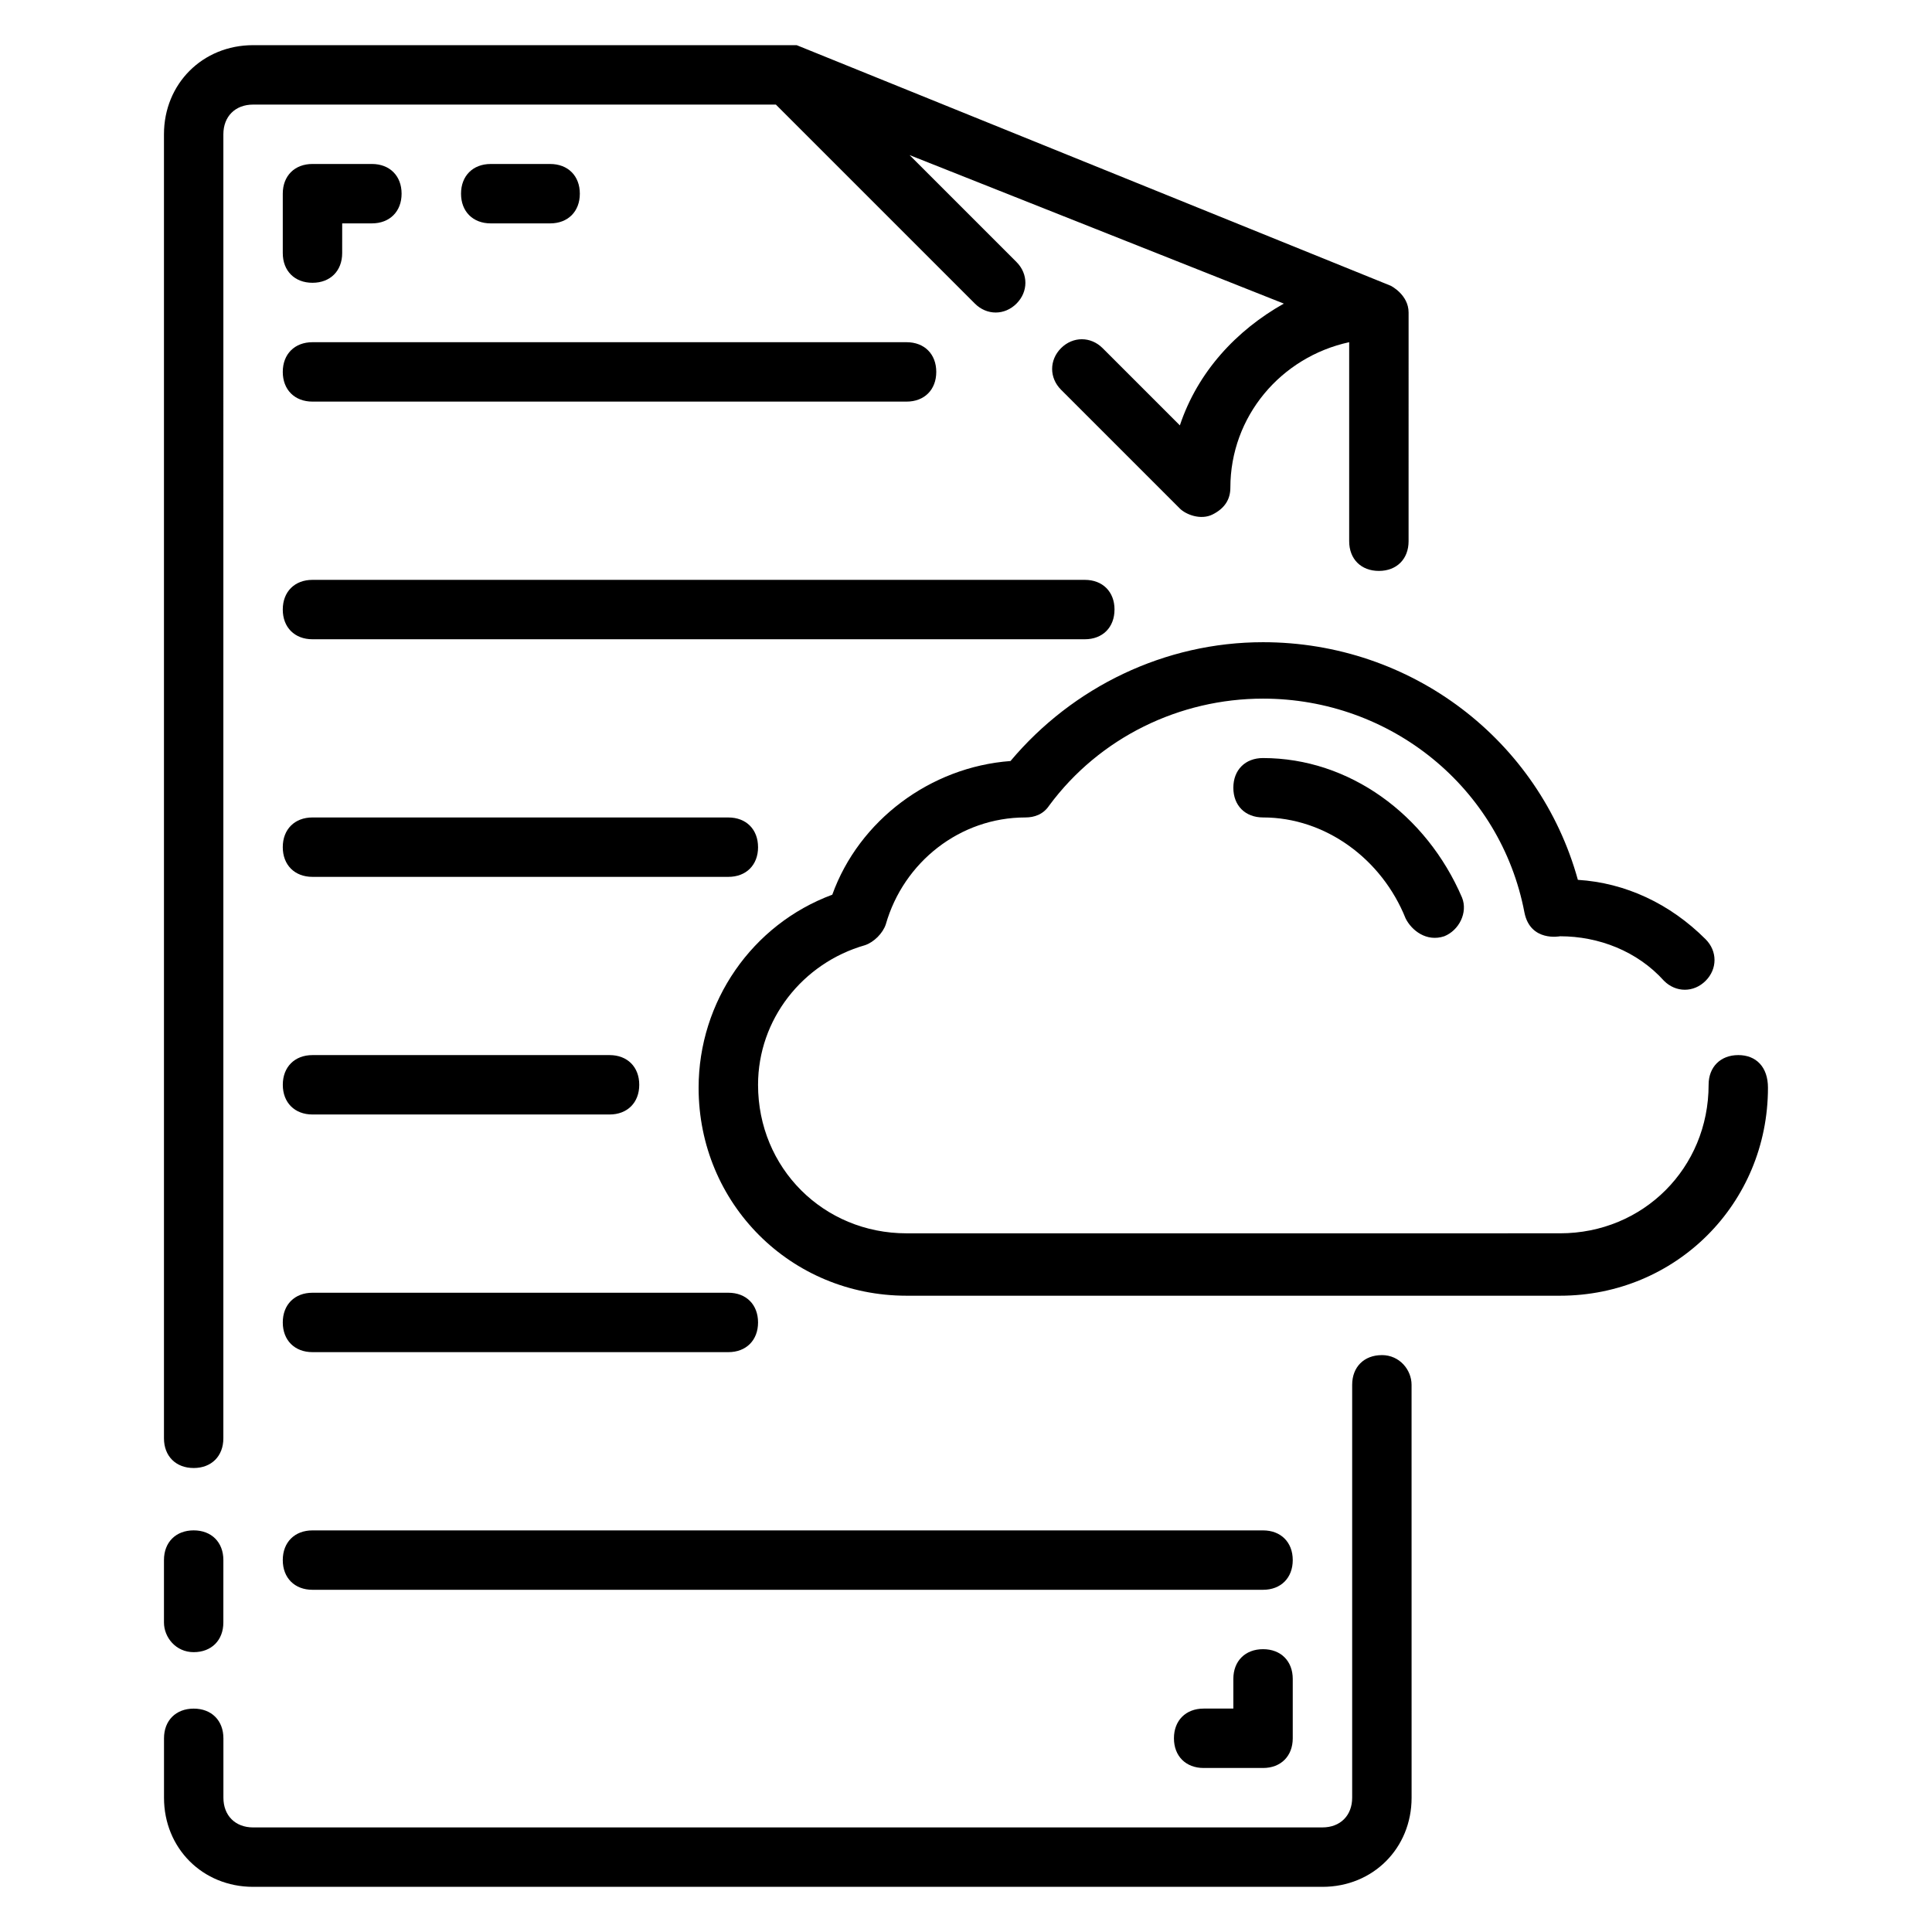
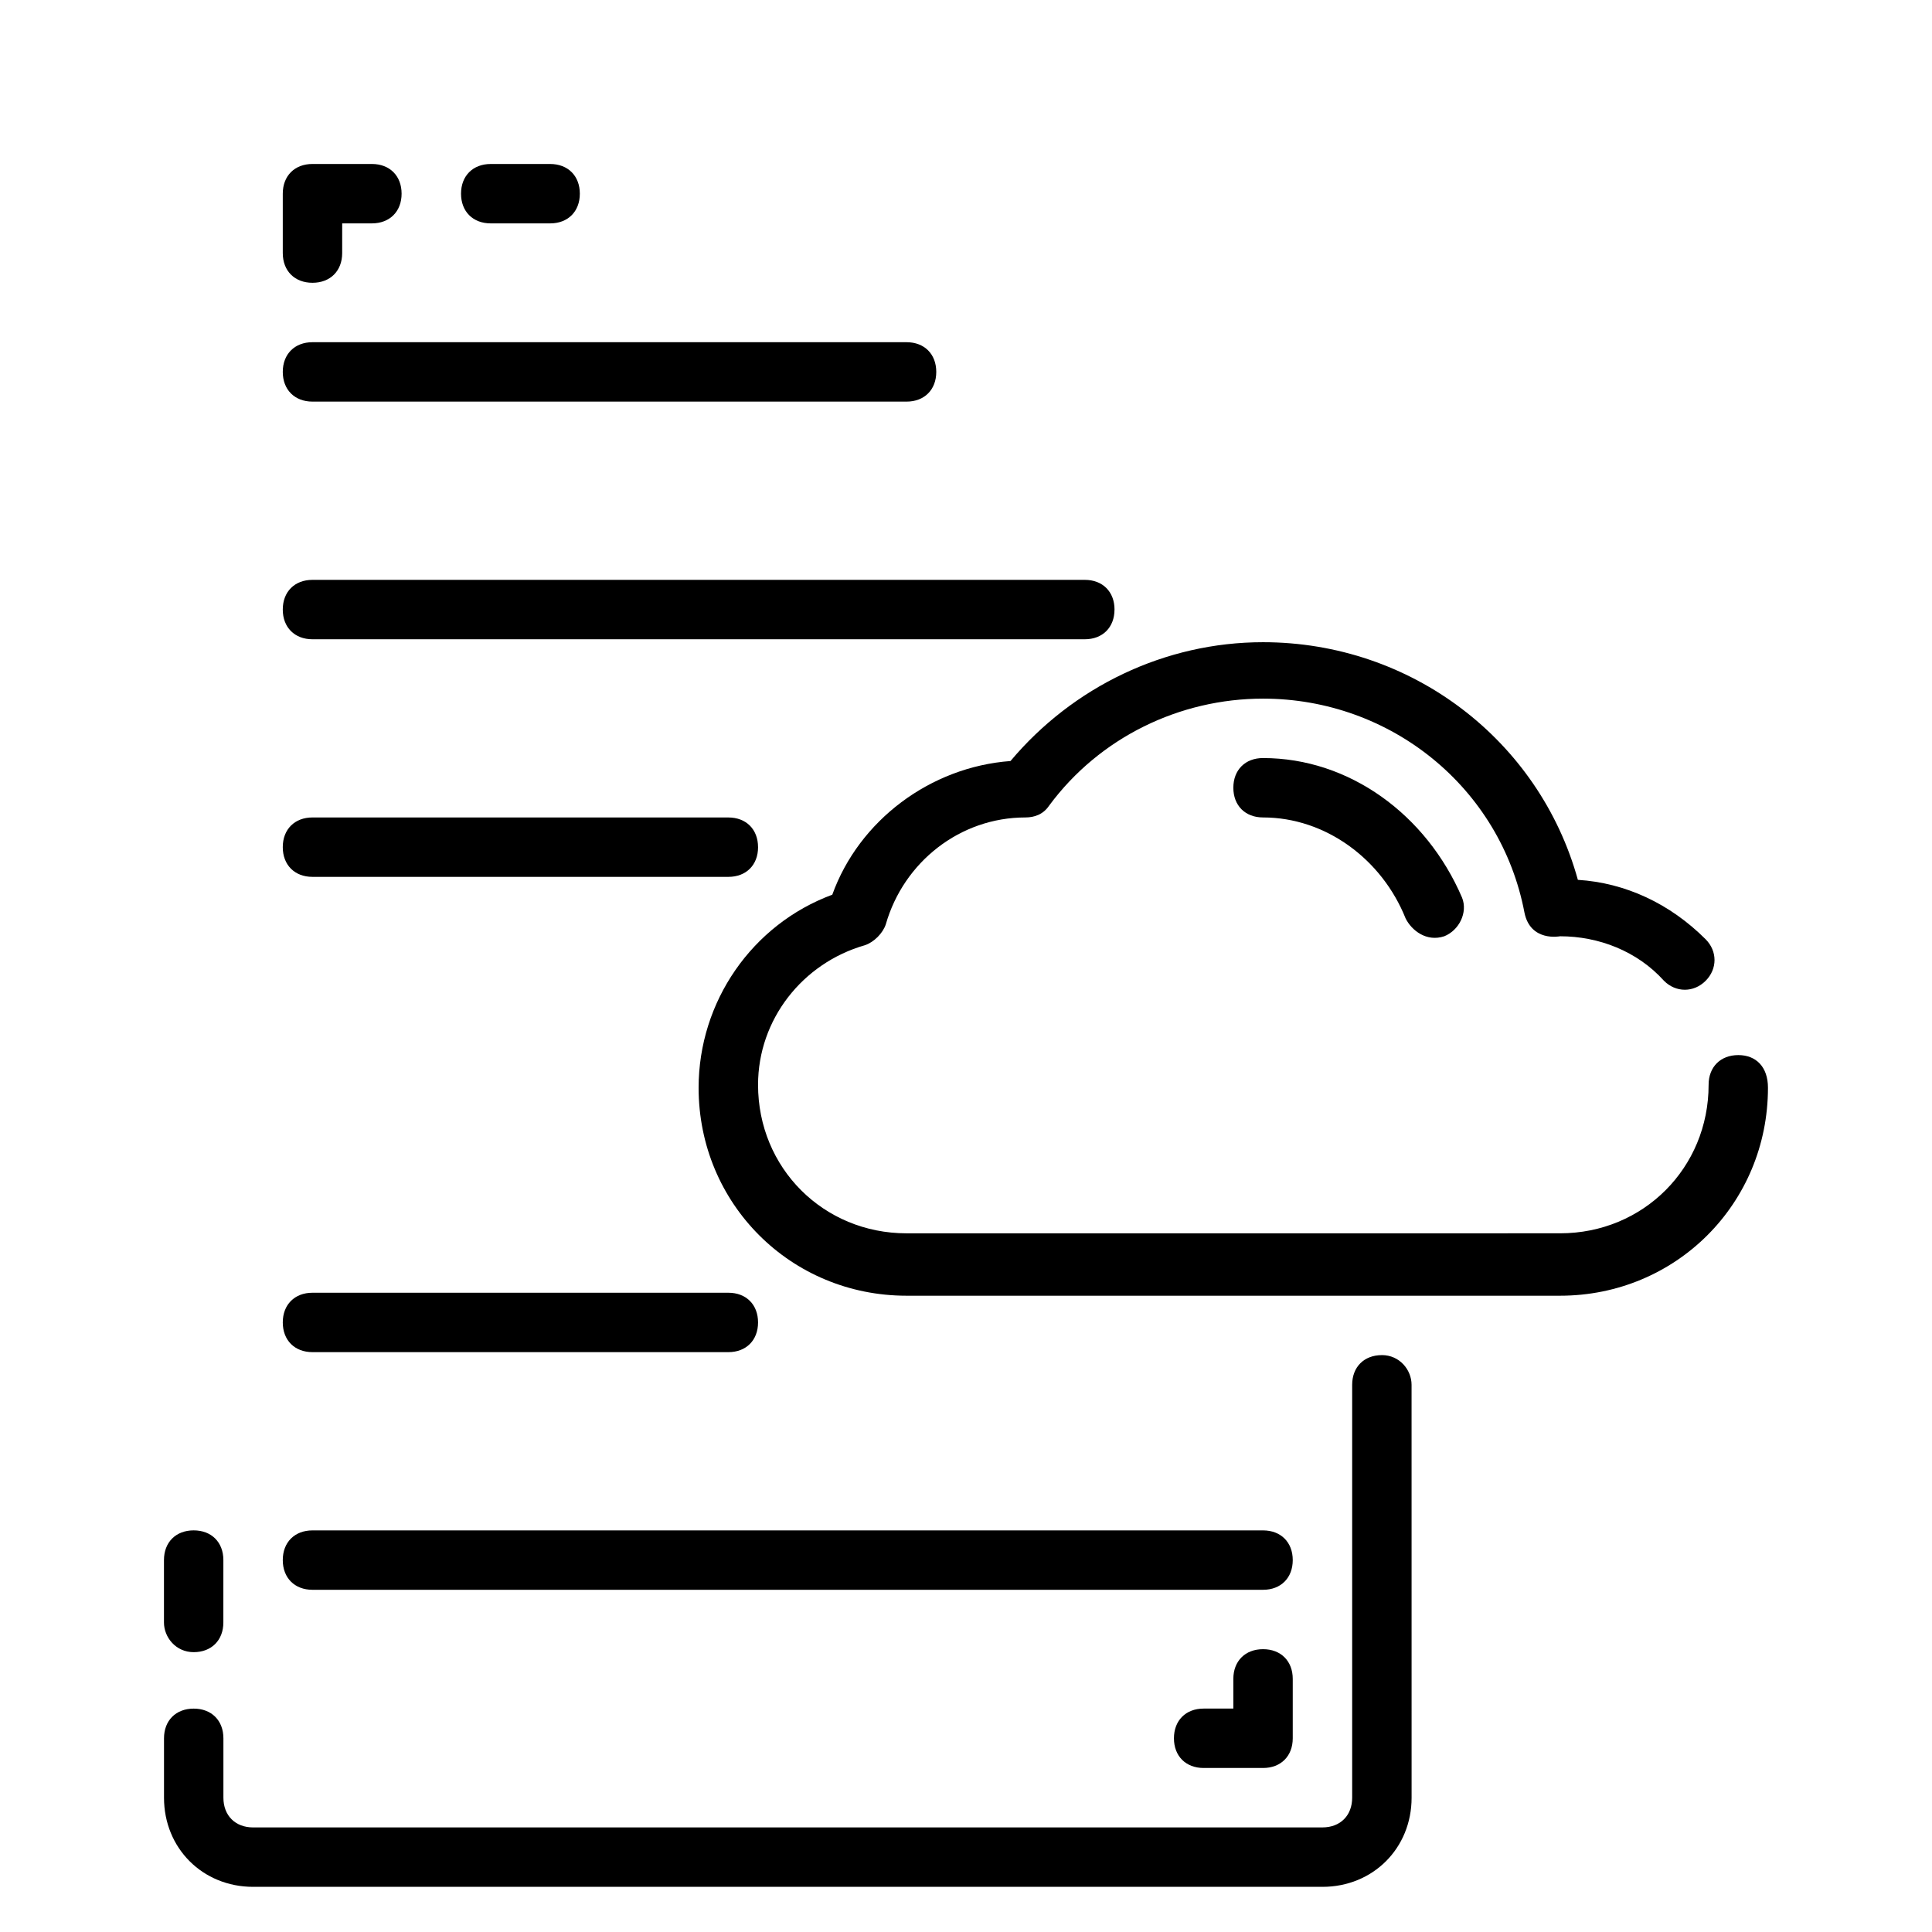
<svg xmlns="http://www.w3.org/2000/svg" fill="#000000" width="800px" height="800px" version="1.1" viewBox="144 144 512 512">
  <g>
    <path d="m604.67 423.61c-4.723 0-7.871 3.148-7.871 7.871 0 22.043-17.32 39.359-39.359 39.359l-173.19 0.004c-22.043 0-39.359-17.32-39.359-39.359 0-17.32 11.809-32.273 28.34-37 2.363-0.789 4.723-3.148 5.512-5.512 4.723-16.531 19.68-28.34 37-28.34 2.363 0 4.723-0.789 6.297-3.148 13.383-18.105 34.637-28.34 56.68-28.34 33.852 0 62.977 23.617 69.273 56.68 1.57 7.871 9.441 6.297 9.441 6.297 10.234 0 20.469 3.938 27.551 11.809 3.148 3.148 7.871 3.148 11.02 0 3.148-3.148 3.148-7.871 0-11.02-9.445-9.445-21.254-14.957-33.852-15.742-10.234-37-44.082-62.977-83.445-62.977-25.977 0-50.383 11.809-66.914 31.488-21.254 1.574-40.148 15.742-47.23 35.426-21.254 7.871-35.426 28.34-35.426 51.168 0 30.699 24.402 55.105 55.105 55.105h173.18c30.699 0 55.105-24.402 55.105-55.105 0.008-5.516-3.141-8.664-7.863-8.664z" />
    <path d="m478.72 344.89c-4.723 0-7.871 3.148-7.871 7.871s3.148 7.871 7.871 7.871c16.531 0 31.488 11.02 37.785 26.766 1.574 3.148 5.512 6.297 10.234 4.723 3.938-1.574 6.297-6.297 4.723-10.234-9.445-22.039-29.914-36.996-52.742-36.996z" />
-     <path d="m195.32 533.04c4.723 0 7.871-3.148 7.871-7.871l0.004-345.58c0-4.723 3.148-7.871 7.871-7.871h138.55l52.742 52.742c3.148 3.148 7.871 3.148 11.02 0 3.148-3.148 3.148-7.871 0-11.02l-28.34-28.34 99.188 39.359c-12.594 7.086-22.828 18.105-27.551 32.273l-20.469-20.469c-3.148-3.148-7.871-3.148-11.02 0-3.148 3.148-3.148 7.871 0 11.02l31.488 31.488c1.574 1.574 5.512 3.148 8.66 1.574 3.148-1.574 4.723-3.938 4.723-7.086 0-18.895 13.383-34.637 31.488-38.574v52.742c0 4.723 3.148 7.871 7.871 7.871 4.723 0 7.871-3.148 7.871-7.871l0.004-60.609c0-4.723-4.723-7.086-4.723-7.086l-157.44-63.762h-144.06c-13.383 0-23.617 10.234-23.617 23.617v345.58c0 4.723 3.148 7.871 7.871 7.871z" />
    <path d="m195.32 581.84c4.723 0 7.871-3.148 7.871-7.871l0.004-16.535c0-4.723-3.148-7.871-7.871-7.871s-7.871 3.148-7.871 7.871v16.531c-0.004 3.938 3.144 7.875 7.867 7.875z" />
    <path d="m510.21 503.12c-4.723 0-7.871 3.148-7.871 7.871v109.42c0 4.723-3.148 7.871-7.871 7.871l-283.39 0.004c-4.723 0-7.871-3.148-7.871-7.871v-15.742c0-4.723-3.148-7.871-7.871-7.871s-7.871 3.148-7.871 7.871v15.742c0 13.383 10.234 23.617 23.617 23.617h283.39c13.383 0 23.617-10.234 23.617-23.617l-0.008-109.43c0-3.934-3.148-7.871-7.871-7.871z" />
    <path d="m226.81 218.94c4.723 0 7.871-3.148 7.871-7.871l0.004-7.871h7.871c4.723 0 7.871-3.148 7.871-7.871s-3.148-7.871-7.871-7.871h-15.742c-4.727-0.004-7.875 3.144-7.875 7.867v15.742c0 4.727 3.148 7.875 7.871 7.875z" />
    <path d="m478.72 581.05c-4.723 0-7.871 3.148-7.871 7.871v7.871h-7.871c-4.723 0-7.871 3.148-7.871 7.871 0 4.723 3.148 7.871 7.871 7.871h15.742c4.723 0 7.871-3.148 7.871-7.871v-15.742c0-4.723-3.148-7.871-7.871-7.871z" />
    <path d="m289.79 203.2c4.723 0 7.871-3.148 7.871-7.871s-3.148-7.871-7.871-7.871h-15.742c-4.723 0-7.871 3.148-7.871 7.871s3.148 7.871 7.871 7.871z" />
    <path d="m226.81 250.43h157.44c4.723 0 7.871-3.148 7.871-7.871s-3.148-7.871-7.871-7.871h-157.44c-4.723 0-7.871 3.148-7.871 7.871s3.148 7.871 7.871 7.871z" />
    <path d="m478.72 549.57h-251.91c-4.723 0-7.871 3.148-7.871 7.871s3.148 7.871 7.871 7.871h251.91c4.723 0 7.871-3.148 7.871-7.871s-3.148-7.871-7.871-7.871z" />
    <path d="m439.36 305.54c0-4.723-3.148-7.871-7.871-7.871h-204.68c-4.723 0-7.871 3.148-7.871 7.871s3.148 7.871 7.871 7.871h204.67c4.727 0 7.875-3.148 7.875-7.871z" />
    <path d="m344.89 368.51c0-4.723-3.148-7.871-7.871-7.871l-110.21-0.004c-4.723 0-7.871 3.148-7.871 7.871 0 4.723 3.148 7.871 7.871 7.871h110.21c4.727 0.004 7.875-3.144 7.875-7.867z" />
-     <path d="m305.54 423.61h-78.723c-4.723 0-7.871 3.148-7.871 7.871s3.148 7.871 7.871 7.871h78.719c4.723 0 7.871-3.148 7.871-7.871 0.004-4.723-3.144-7.871-7.867-7.871z" />
    <path d="m337.02 486.59h-110.21c-4.723 0-7.871 3.148-7.871 7.871 0 4.723 3.148 7.871 7.871 7.871h110.21c4.723 0 7.871-3.148 7.871-7.871 0.004-4.723-3.144-7.871-7.867-7.871z" />
  </g>
</svg>